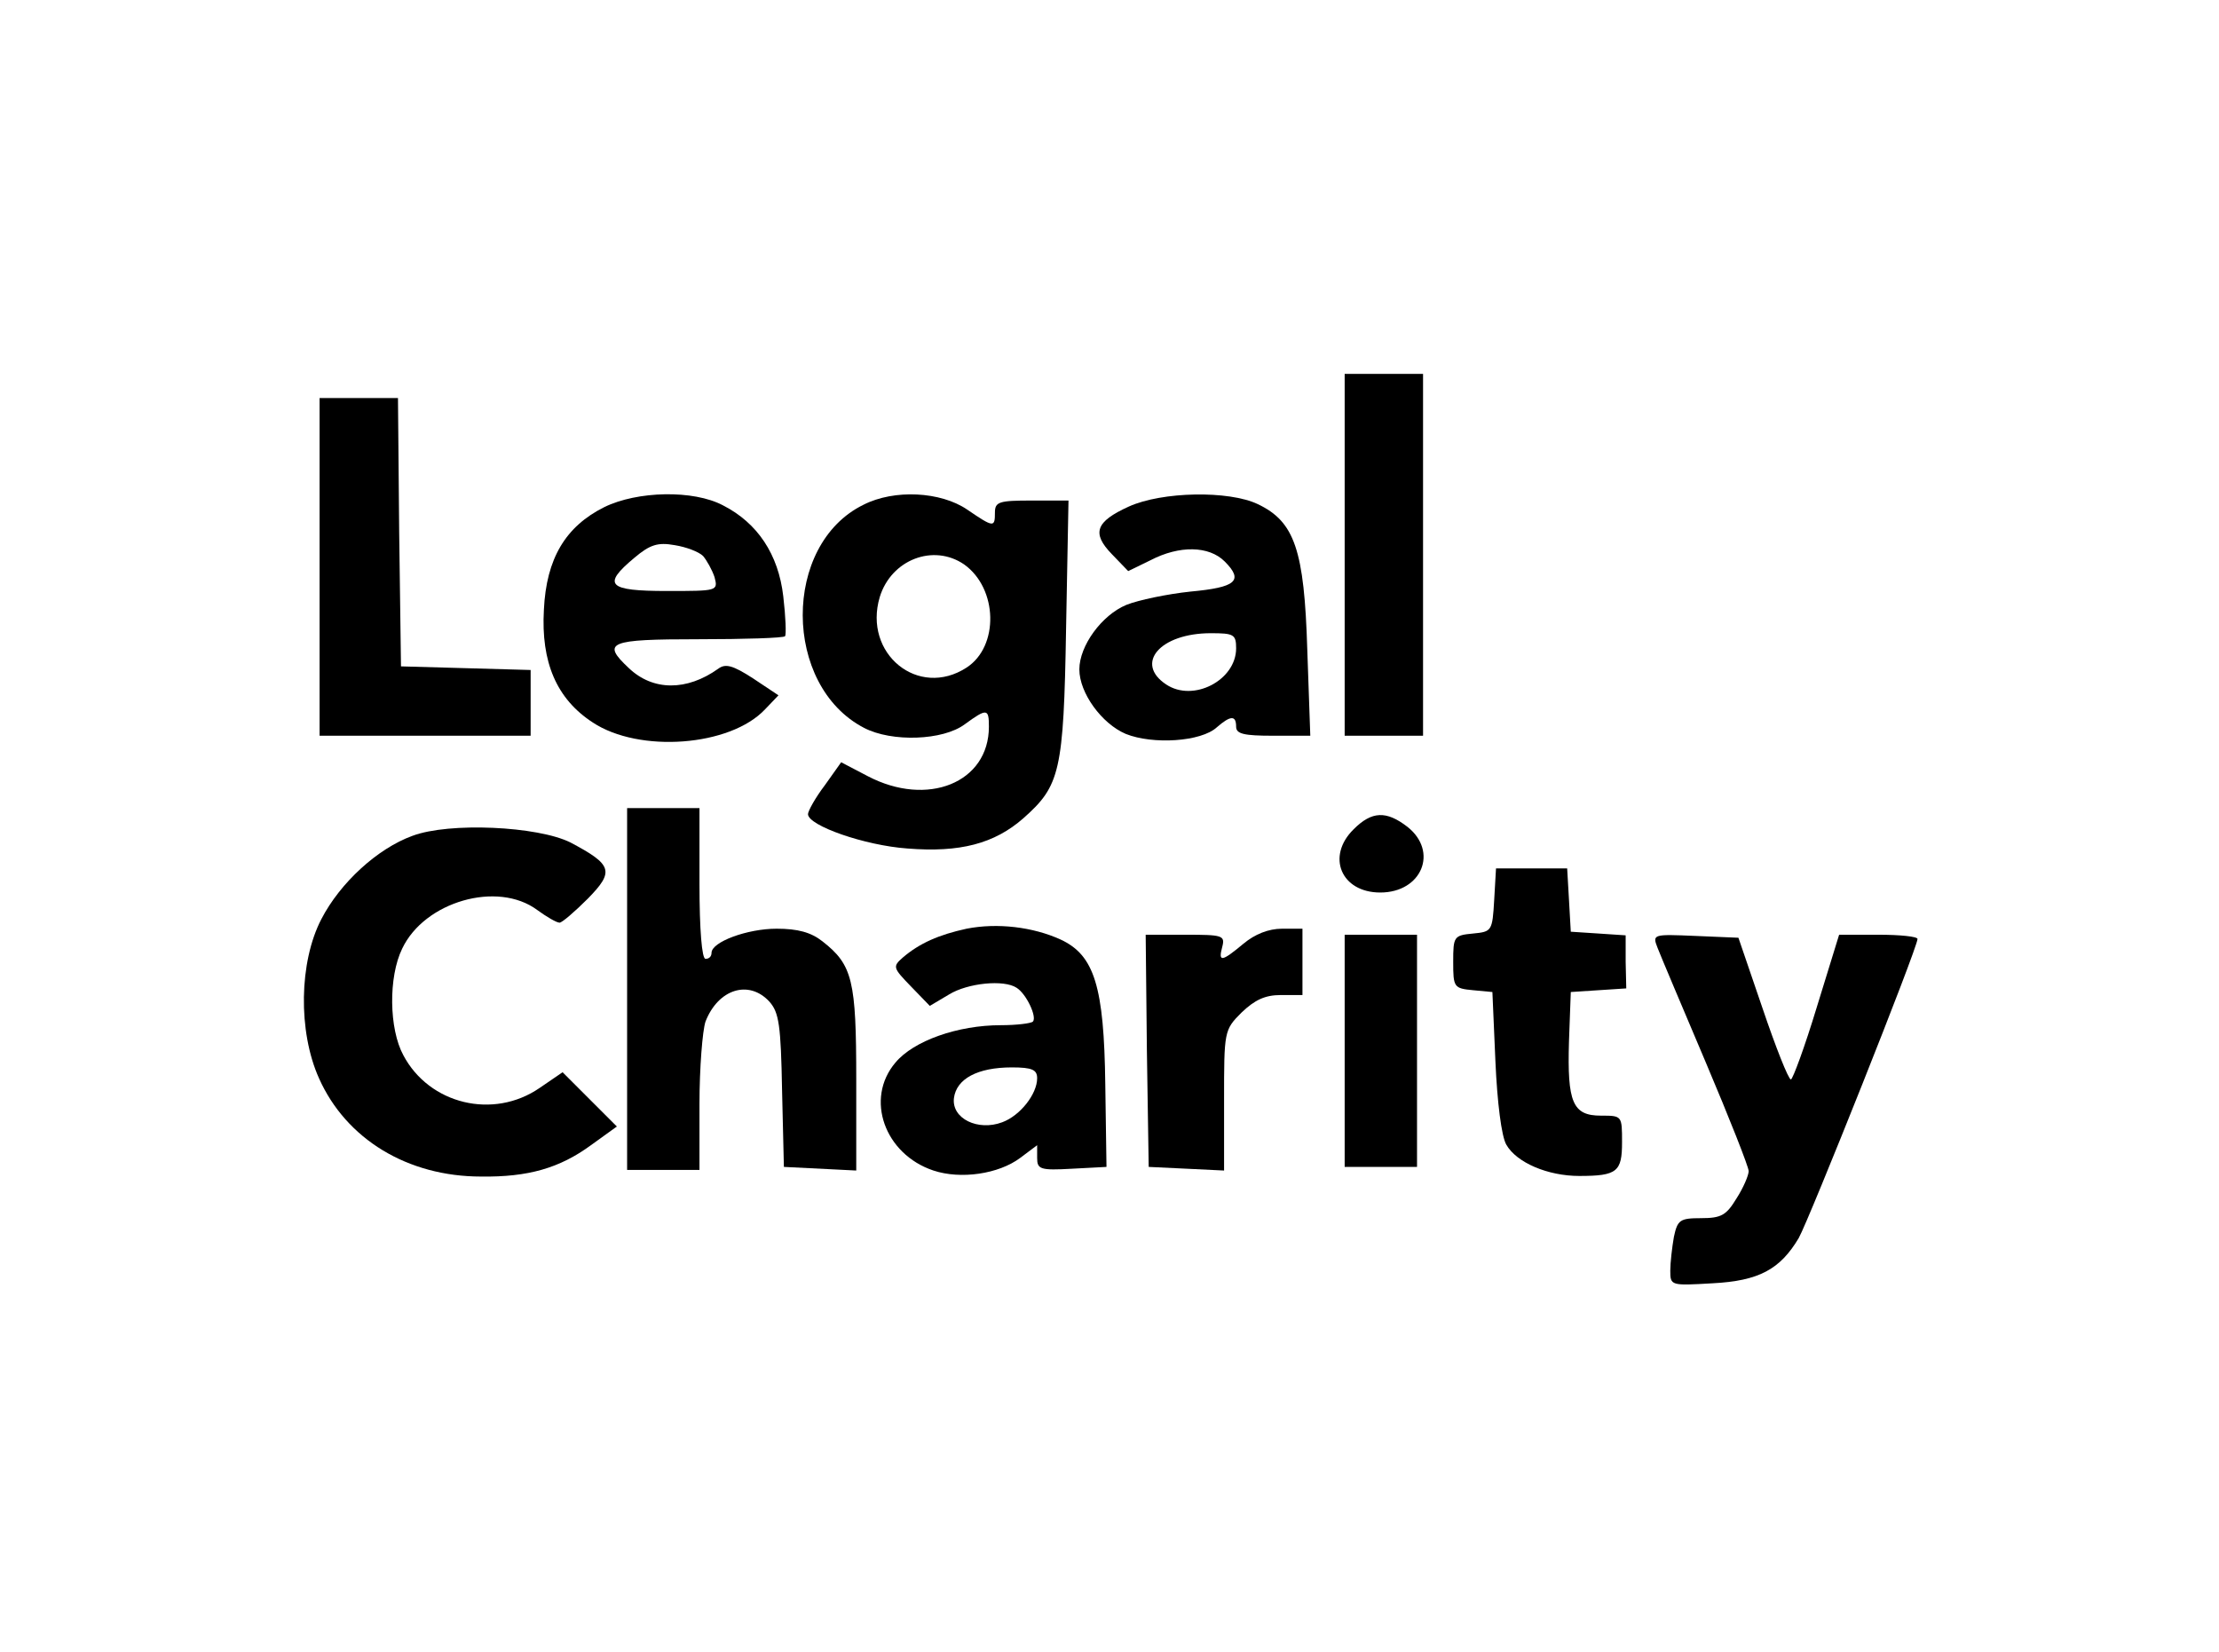
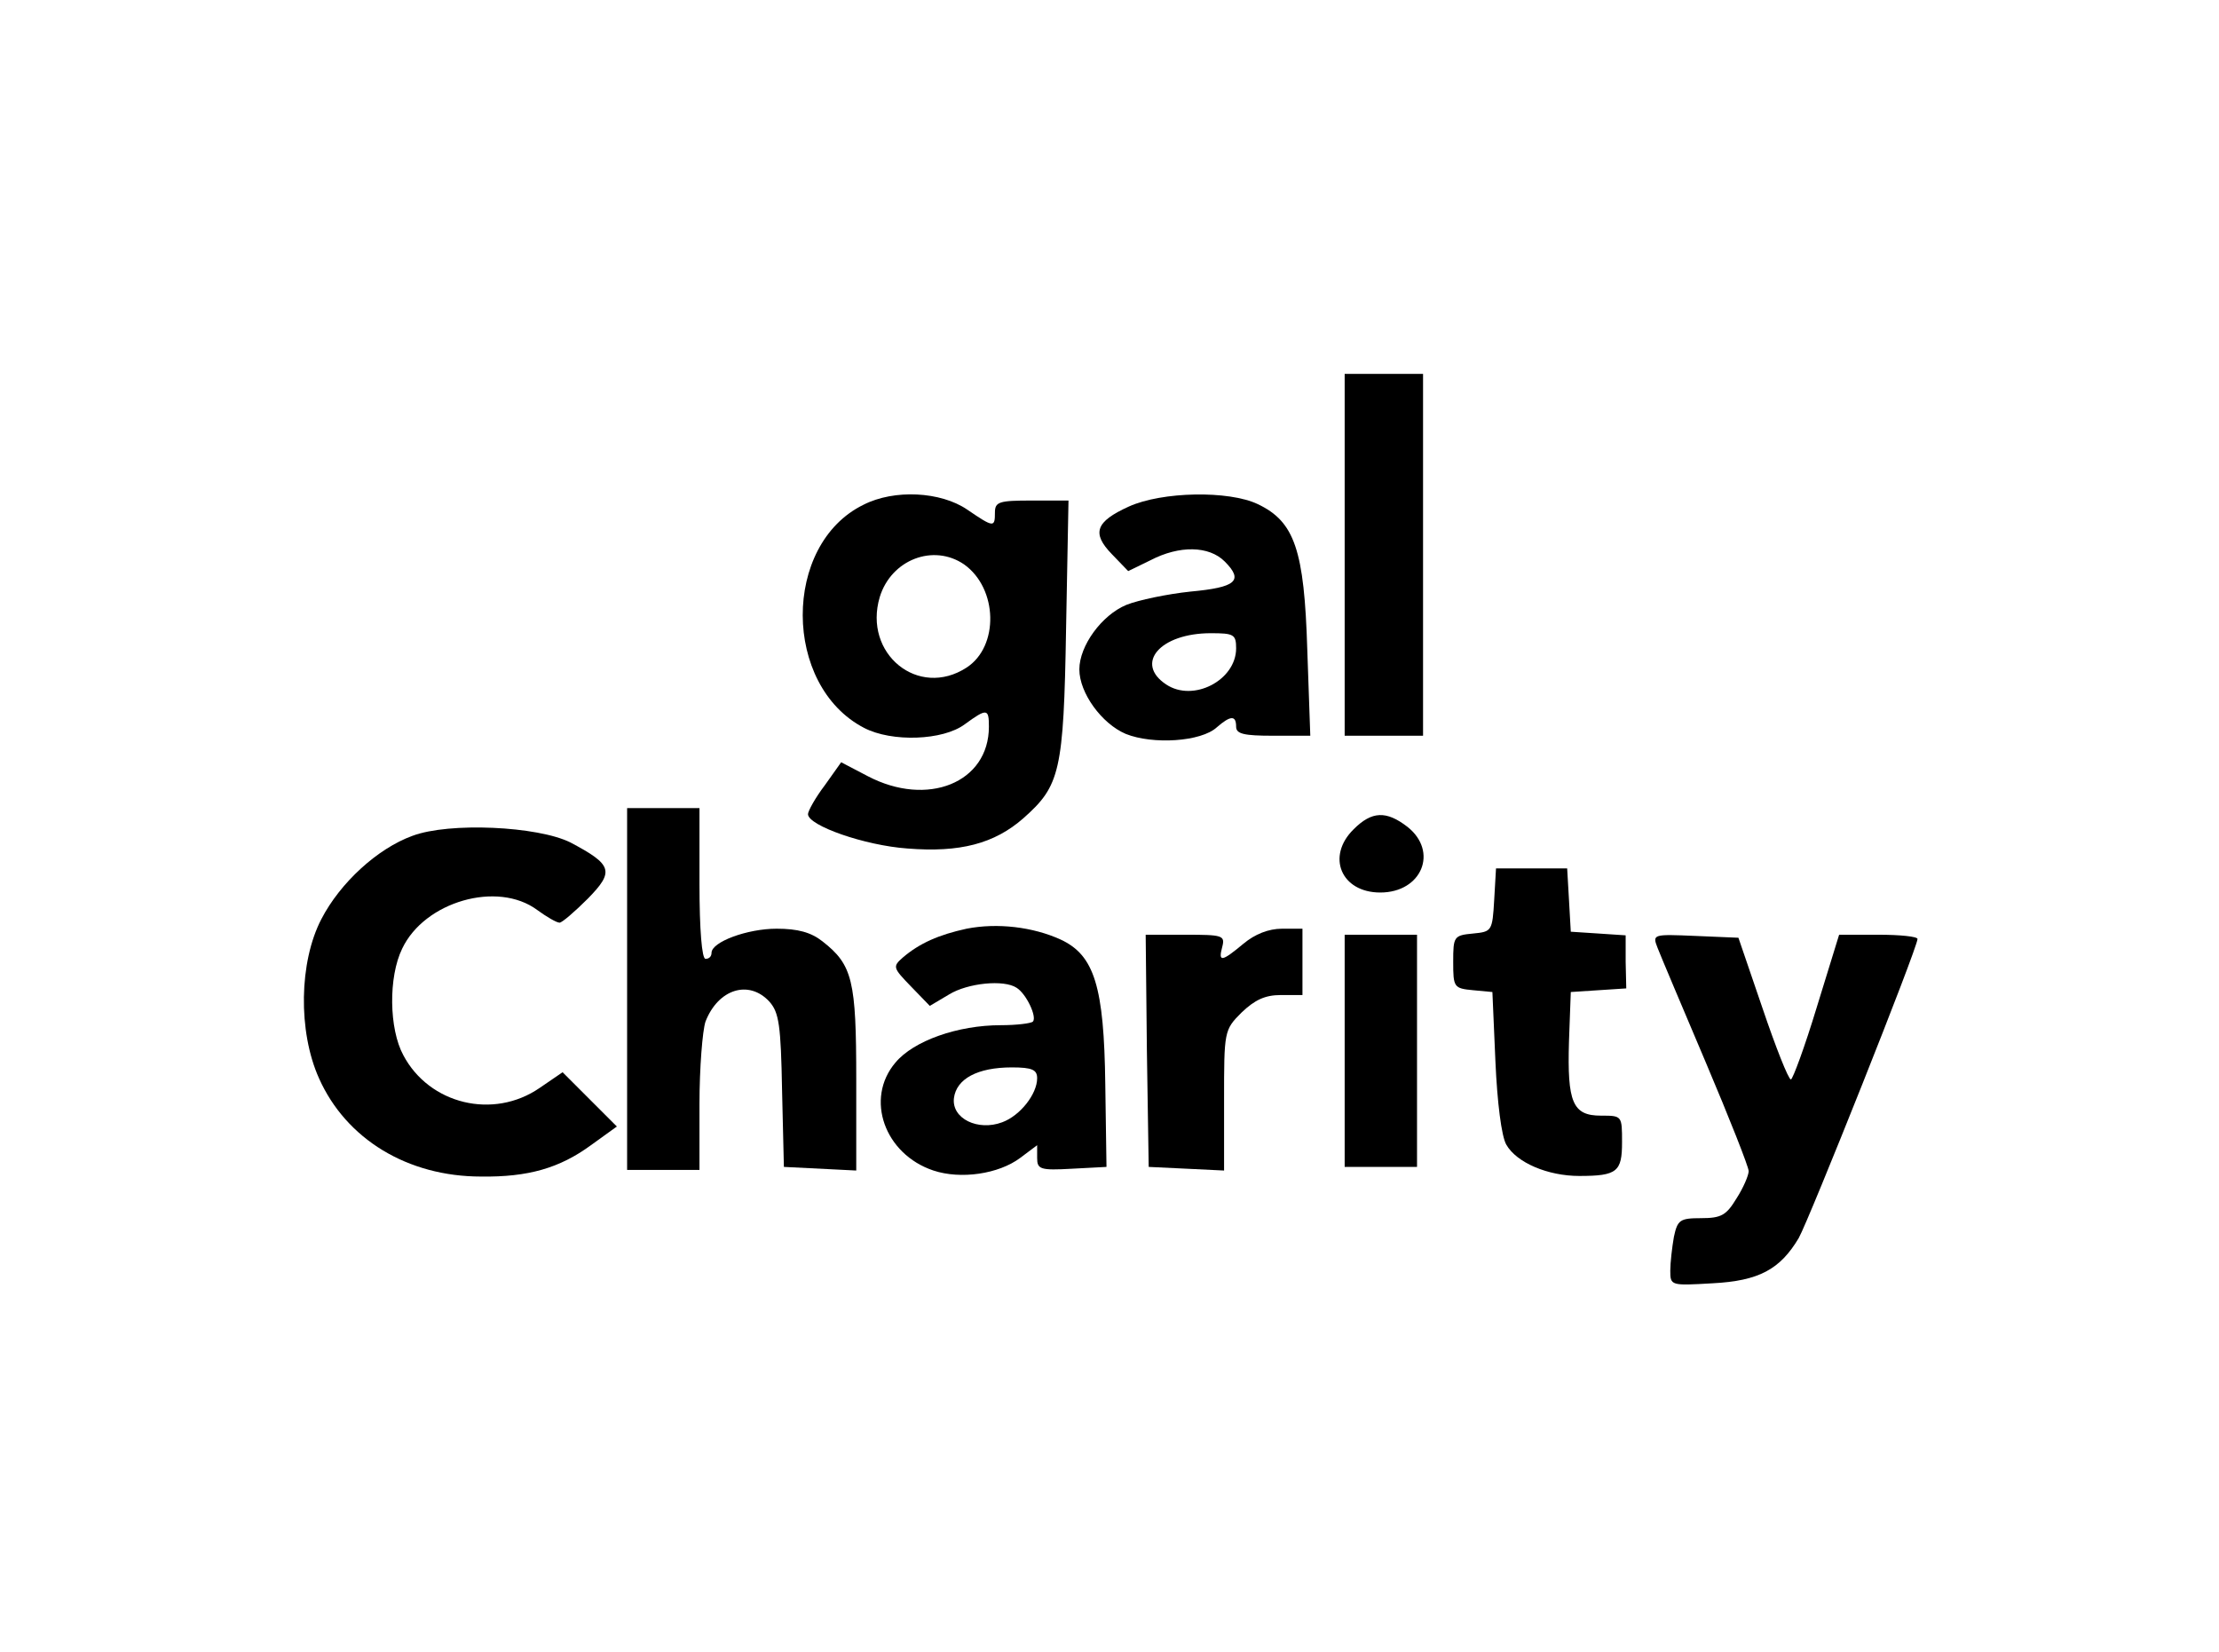
<svg xmlns="http://www.w3.org/2000/svg" width="368pt" height="274pt" viewBox="0 0 368 274" preserveAspectRatio="xMidYMid meet">
  <g transform="translate(0,274) scale(0.1,-0.1)" fill="#000000" stroke="none">
    <path d="M2230 1820 l0 -300 65 0 65 0 0 300 0 300 -65 0 -65 0 0 -300z" />
-     <path d="M530 1800 l0 -280 175 0 175 0 0 55 0 54 -107 3 -108 3 -3 223 -2 222 -65 0 -65 0 0 -280z" />
-     <path d="M1002 1899 c-64 -32 -96 -85 -100 -170 -5 -87 21 -148 81 -187 77 -51 228 -40 286 22 l22 23 -42 28 c-34 22 -46 25 -58 16 -52 -37 -108 -37 -148 1 -46 43 -34 48 115 48 76 0 141 2 144 5 2 3 1 32 -3 66 -8 70 -43 122 -100 151 -49 26 -142 24 -197 -3z m164 -81 c6 -7 15 -23 19 -35 6 -23 5 -23 -79 -23 -98 0 -108 10 -54 55 26 22 39 26 67 21 19 -3 40 -11 47 -18z" />
    <path d="M1432 1903 c-135 -66 -134 -300 1 -370 46 -24 131 -21 167 6 37 27 40 26 40 -4 0 -93 -102 -134 -201 -82 l-44 23 -27 -38 c-16 -21 -28 -43 -28 -48 0 -19 94 -52 165 -57 87 -7 144 8 192 50 61 54 67 77 71 315 l4 212 -61 0 c-54 0 -61 -2 -61 -20 0 -25 -2 -25 -46 5 -44 30 -121 34 -172 8z m167 -99 c56 -40 58 -136 4 -171 -80 -52 -172 23 -144 117 19 62 89 89 140 54z" />
    <path d="M1872 1900 c-55 -25 -62 -44 -28 -79 l27 -28 37 18 c48 25 97 24 123 -2 32 -32 19 -43 -57 -50 -38 -4 -86 -14 -106 -22 -41 -17 -78 -68 -78 -107 0 -39 37 -90 77 -107 45 -18 125 -13 151 11 23 20 32 20 32 1 0 -12 13 -15 61 -15 l62 0 -5 143 c-5 165 -21 212 -82 241 -48 23 -159 21 -214 -4z m178 -235 c0 -53 -71 -90 -116 -60 -53 35 -10 85 74 85 38 0 42 -2 42 -25z" />
    <path d="M1040 1100 l0 -300 60 0 60 0 0 109 c0 60 5 122 10 137 21 54 72 70 106 33 16 -18 19 -39 21 -148 l3 -126 60 -3 60 -3 0 151 c0 164 -6 190 -56 229 -19 15 -41 21 -76 21 -49 0 -108 -22 -108 -40 0 -6 -4 -10 -10 -10 -6 0 -10 48 -10 125 l0 125 -60 0 -60 0 0 -300z" />
    <path d="M2245 1365 c-46 -45 -21 -105 44 -105 69 0 97 68 45 109 -35 27 -59 26 -89 -4z" />
    <path d="M684 1354 c-58 -21 -120 -78 -151 -138 -37 -71 -39 -186 -4 -264 45 -101 147 -163 269 -163 78 -1 130 14 182 52 l43 31 -45 45 -45 45 -38 -26 c-77 -53 -183 -27 -226 54 -24 44 -25 130 -2 177 37 78 158 113 224 64 15 -11 32 -21 37 -21 4 0 25 18 47 40 44 45 41 56 -29 93 -54 27 -201 34 -262 11z" />
    <path d="M2478 1248 c-3 -52 -4 -53 -35 -56 -32 -3 -33 -5 -33 -47 0 -42 1 -44 33 -47 l32 -3 5 -115 c3 -68 10 -124 18 -138 17 -30 69 -52 121 -52 63 0 71 7 71 56 0 44 0 44 -35 44 -47 0 -56 22 -53 123 l3 82 46 3 46 3 -1 44 0 44 -45 3 -46 3 -3 53 -3 52 -59 0 -59 0 -3 -52z" />
    <path d="M1603 1200 c-46 -10 -78 -24 -106 -48 -17 -15 -16 -17 14 -48 l31 -32 32 19 c31 19 91 25 112 11 16 -10 34 -48 27 -56 -3 -3 -27 -6 -53 -6 -72 0 -145 -26 -175 -62 -51 -60 -18 -152 63 -179 45 -15 108 -6 144 21 l28 21 0 -21 c0 -19 5 -21 58 -18 l57 3 -2 137 c-2 162 -18 214 -74 240 -46 21 -105 28 -156 18z m117 -248 c0 -26 -28 -62 -58 -73 -40 -15 -84 6 -80 40 4 32 39 51 96 51 34 0 42 -4 42 -18z" />
-     <path d="M2062 1175 c-36 -30 -42 -31 -35 -5 5 19 0 20 -61 20 l-66 0 2 -192 3 -193 63 -3 62 -3 0 116 c0 115 0 117 29 146 22 21 39 29 65 29 l36 0 0 55 0 55 -34 0 c-22 0 -45 -9 -64 -25z" />
+     <path d="M2062 1175 c-36 -30 -42 -31 -35 -5 5 19 0 20 -61 20 l-66 0 2 -192 3 -193 63 -3 62 -3 0 116 c0 115 0 117 29 146 22 21 39 29 65 29 l36 0 0 55 0 55 -34 0 c-22 0 -45 -9 -64 -25" />
    <path d="M2230 998 l0 -193 60 0 60 0 0 193 0 192 -60 0 -60 0 0 -192z" />
    <path d="M2749 1168 c5 -13 41 -98 80 -190 39 -92 71 -173 71 -180 0 -7 -9 -28 -20 -45 -17 -28 -25 -33 -59 -33 -35 0 -39 -3 -45 -31 -3 -17 -6 -43 -6 -56 0 -25 1 -25 70 -21 77 4 112 23 143 75 17 30 197 481 197 496 0 4 -29 7 -65 7 l-65 0 -37 -120 c-20 -66 -40 -120 -43 -120 -4 0 -25 53 -47 118 l-40 117 -71 3 c-71 3 -72 3 -63 -20z" />
  </g>
</svg>